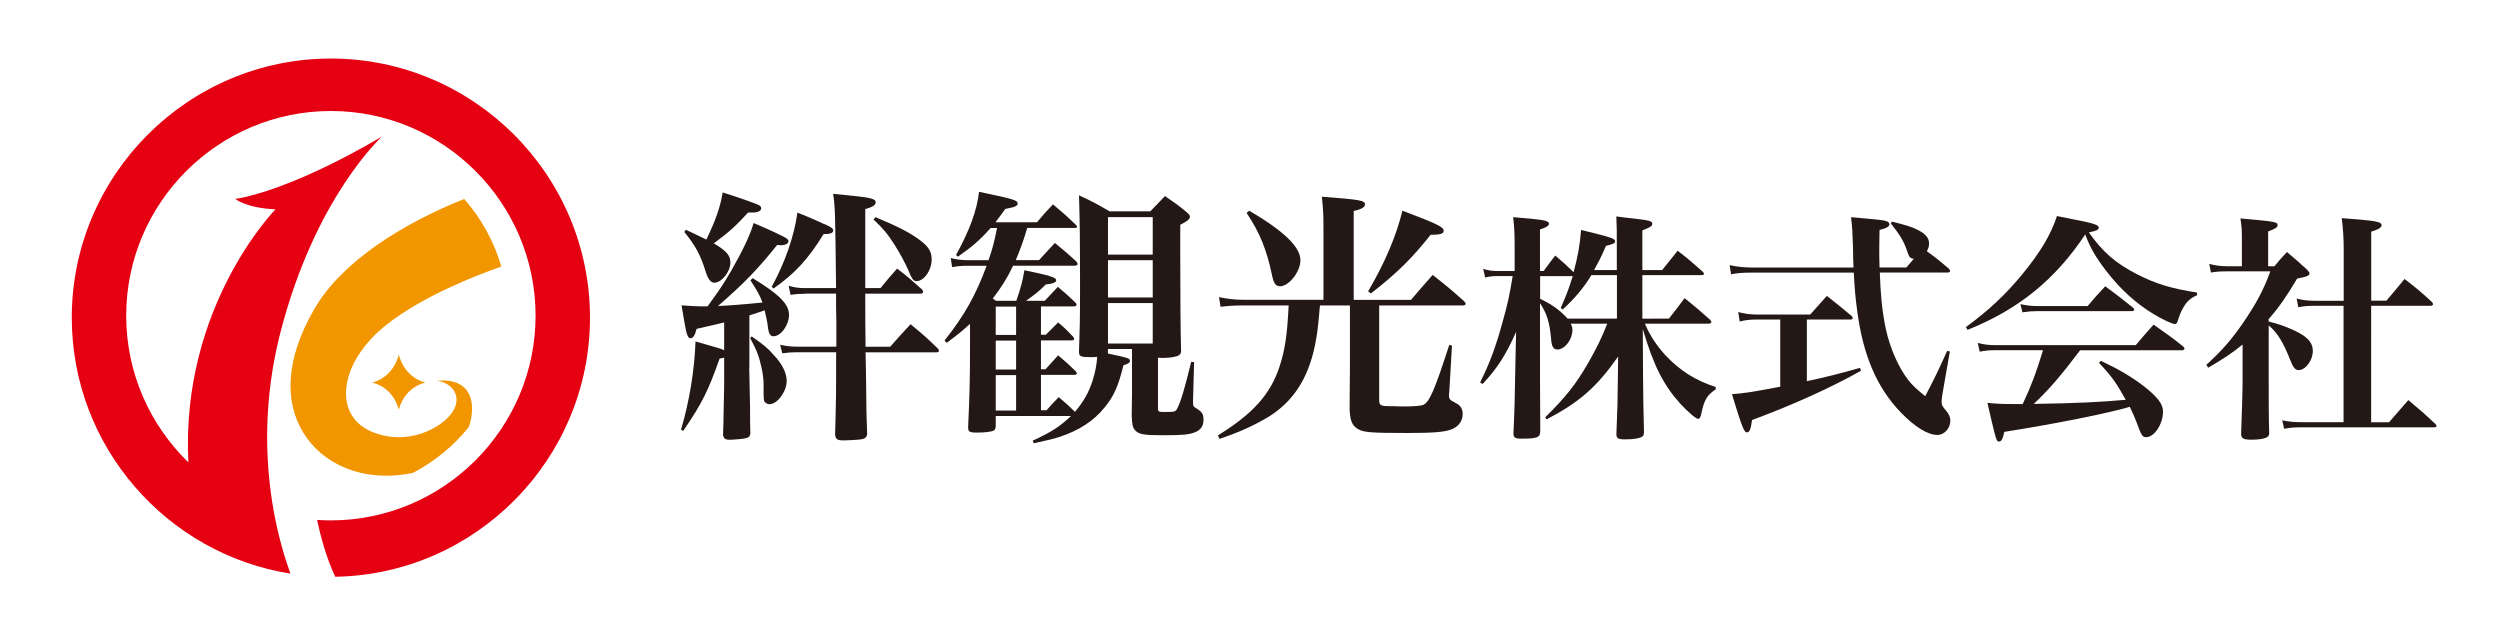
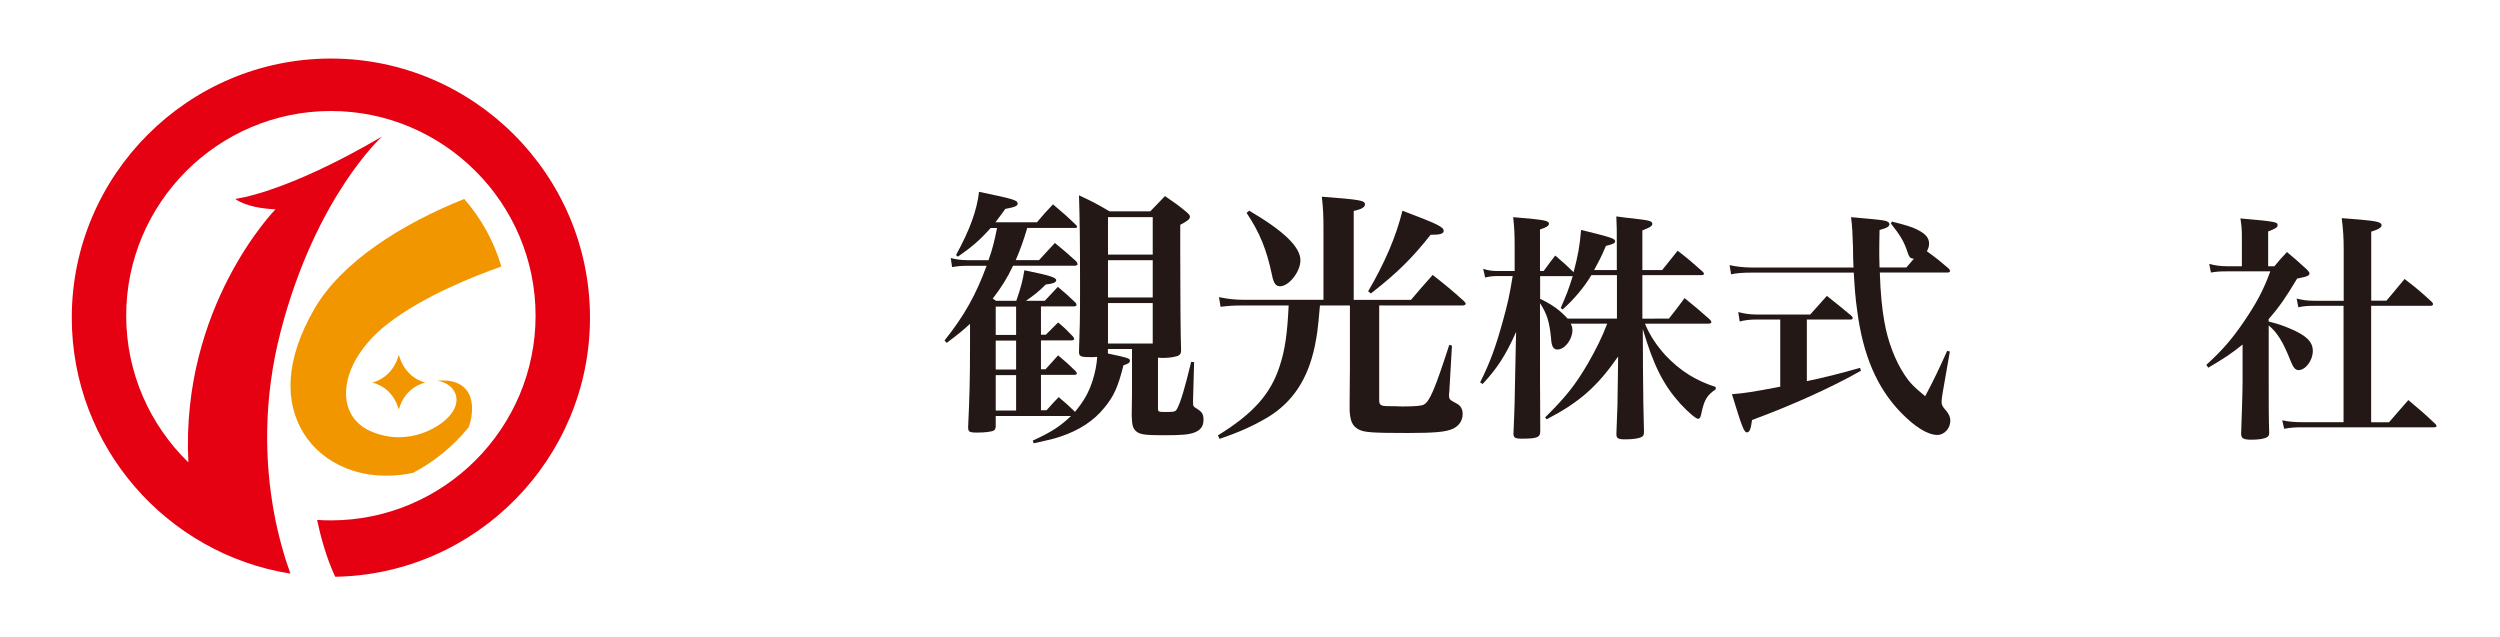
<svg xmlns="http://www.w3.org/2000/svg" version="1.1" id="レイヤー_1" x="0px" y="0px" viewBox="0 0 357 91" style="enable-background:new 0 0 357 91;" xml:space="preserve">
  <style type="text/css">
	.st0{fill:#231815;}
	.st1{fill-rule:evenodd;clip-rule:evenodd;fill:#F29600;}
	.st2{fill-rule:evenodd;clip-rule:evenodd;fill:#E50012;}
</style>
-   <path class="st0" d="M106.99,52.43c0.04,2.49,0.08,4.44,0.12,5.85c0,1.95,0,1.95,0.04,3.63c-0.08,0.46-0.23,0.57-0.76,0.69  c-0.31,0.08-1.22,0.15-1.87,0.19h-0.35h-0.08c-0.54,0-0.8-0.23-0.84-0.73c0.04-1.53,0.08-1.91,0.08-3.21c0-0.57,0.04-1.19,0.04-1.76  c0.04-1.57,0.04-2.6,0.04-3.14v-2.87c-0.27,0.04-0.35,0.08-0.65,0.12c-1.65,4.67-2.53,6.43-5.2,10.33l-0.31-0.15  c1.22-4.21,1.91-8.45,2.07-12.62c3.63,1.03,3.63,1.03,4.09,1.26v-3.98c-1.26,0.31-1.26,0.31-3.94,0.92  c-0.23,0.92-0.5,1.34-0.84,1.34c-0.31,0-0.46-0.27-0.65-0.99c-0.15-0.65-0.46-2.49-0.65-3.71c1.49,0.11,1.91,0.15,3.71,0.15  c1.8-2.49,2.29-3.21,3.4-5.13c1.64-2.87,2.72-5.13,3.17-6.77c2.3,0.96,4.21,1.87,4.63,2.14c0.27,0.19,0.35,0.31,0.35,0.46  c0,0.34-0.46,0.57-1.07,0.57c-0.08,0-0.31-0.04-0.54-0.04c-2.83,3.52-4.67,5.43-8.45,8.72c1.65-0.08,3.75-0.23,6.35-0.5  c-0.38-1.03-0.69-1.57-1.72-3.17l0.31-0.31c3.79,2.3,5.2,3.71,5.2,5.24c0,1.45-1.15,3.06-2.22,3.06c-0.46,0-0.69-0.38-0.8-1.34  c-0.04-0.54-0.23-1.38-0.46-2.37c-0.73,0.27-0.8,0.27-2.18,0.73V52.43z M97.92,32.8c0.57,0.27,1.57,0.73,2.95,1.41  c1.3-2.71,1.99-4.63,2.33-6.73c2.45,0.77,4.67,1.57,5.16,1.8c0.23,0.15,0.34,0.27,0.34,0.46c0,0.38-0.5,0.61-1.22,0.61h-0.65  c-1.68,1.84-2.76,2.83-4.9,4.4c1.8,1.07,2.37,1.72,2.37,2.75c0,1.3-1.26,2.87-2.29,2.87c-0.5,0-0.92-0.5-1.26-1.64  c-0.73-2.33-1.45-3.67-3.02-5.59L97.92,32.8z M107.33,48.03c1.65,1.15,2.37,1.72,3.21,2.72c1.19,1.26,1.8,2.56,1.8,3.64  c0,1.53-1.34,3.33-2.45,3.33c-0.31,0-0.61-0.19-0.73-0.38c-0.08-0.19-0.12-0.5-0.12-1.15V54.8c0-0.53-0.11-1.53-0.3-2.33  c-0.35-1.61-0.69-2.48-1.61-4.17L107.33,48.03z M110.2,40.95c1.91-3.48,3.21-7.23,3.67-10.59c1.03,0.42,1.84,0.73,2.33,0.96  c0.76,0.34,1.26,0.57,1.34,0.61c1,0.38,1.45,0.69,1.45,0.96c0,0.38-0.42,0.54-1.3,0.54h-0.08c-2.22,3.6-4.09,5.62-7.15,7.77  L110.2,40.95z M114.99,41.95c-0.92,0-1.34,0.04-2.1,0.15l-0.27-1.3c0.84,0.27,1.45,0.34,2.37,0.34h4.4  c-0.12-10.52-0.12-11.44-0.42-13.46c1.15,0.11,2.07,0.19,2.64,0.27h0.11c2.6,0.27,3.33,0.46,3.33,0.92c0,0.42-0.42,0.69-1.49,0.99  v11.28h2.18c1.03-1.26,1.34-1.65,2.37-2.79c1.64,1.26,2.1,1.68,3.59,3.02c0.08,0.15,0.12,0.23,0.12,0.34c0,0.11-0.19,0.23-0.38,0.23  h-7.88c0,2.6,0,5.13,0.04,7.57h3.52c1.3-1.45,1.68-1.91,2.91-3.21c1.76,1.45,2.3,1.91,3.9,3.48c0.11,0.11,0.15,0.23,0.15,0.34  s-0.15,0.19-0.34,0.19h-10.14c0.04,1.84,0.08,3.52,0.08,4.4c0.04,4.05,0.04,4.55,0.15,7.27c-0.08,0.54-0.38,0.73-1.18,0.8  c-0.5,0.04-1.68,0.11-2.18,0.11c-0.88,0-1.11-0.15-1.22-0.77c0.15-5.55,0.15-5.55,0.15-11.82h-5.62c-0.77,0-1.22,0.04-2.07,0.15  l-0.31-1.22c0.84,0.19,1.53,0.27,2.37,0.27h5.66v-3.63l-0.04-1.99v-1.95H114.99z M125.01,31.01c3.06,1.26,5.01,2.26,6.31,3.25  c1.3,0.96,1.72,1.68,1.72,2.79c0,1.53-1.07,3.1-2.18,3.1c-0.42,0-0.69-0.38-1.19-1.65c-0.31-0.73-1.11-2.26-1.91-3.52  c-1.03-1.61-1.68-2.37-3.02-3.63L125.01,31.01z" />
  <path class="st0" d="M149.42,58.62c0.73-0.84,0.99-1.11,1.76-1.91c1.11,0.92,1.26,1.07,2.33,2.1c1.26-1.53,1.95-2.72,2.52-4.48  c0.38-1.26,0.57-2.18,0.65-3.37c-0.42,0.04-0.61,0.04-0.99,0.04c-1.38,0-1.61-0.11-1.61-0.77c0.11-3.17,0.15-4.55,0.15-8.8  c0-7.69-0.04-9.91-0.15-13.54c1.91,0.88,2.49,1.19,4.36,2.29h5.82c1.15-1.19,1.15-1.19,2.1-2.18c1.41,0.96,1.84,1.26,3.1,2.3  c0.35,0.31,0.46,0.46,0.46,0.65c0,0.34-0.34,0.61-1.38,1.15v4.28c0,5.36,0.04,11.74,0.12,13.62c0,0.42-0.08,0.57-0.31,0.73  c-0.35,0.23-1.34,0.38-2.26,0.38c-0.15,0-0.42,0-0.73-0.04v7.23c0,0.5,0.08,0.53,1.03,0.53c1.34,0,1.49-0.04,1.72-0.5  c0.5-0.96,1.07-2.83,1.99-6.66l0.42,0.04l-0.15,5.39v0.46c0,0.38,0.04,0.5,0.38,0.69c0.88,0.54,1.11,0.84,1.11,1.68  c0,0.92-0.38,1.45-1.22,1.8c-0.88,0.34-1.8,0.42-4.59,0.42c-2.6,0-3.37-0.11-3.9-0.65c-0.38-0.38-0.5-0.84-0.54-2.14  c0-0.84,0-0.84,0.04-3.14v-6.39h-3.44v0.65c2.91,0.61,3.14,0.69,3.14,1.03c0,0.27-0.19,0.42-0.92,0.65  c-0.76,3.06-1.38,4.44-2.72,6.05c-1.49,1.87-3.63,3.25-6.27,4.13c-0.92,0.31-1.72,0.5-3.82,0.96l-0.15-0.38  c2.76-1.26,3.94-2.07,5.47-3.52h-10.75v1.53c-0.04,0.27-0.08,0.42-0.27,0.54c-0.34,0.19-1.3,0.3-2.41,0.3  c-1.11,0-1.26-0.12-1.26-0.8c0.19-4.13,0.27-6.54,0.27-11.71v-3.02c-1.07,0.99-1.64,1.45-3.33,2.72l-0.31-0.34  c2.83-3.56,4.48-6.5,6.01-10.67h-2.75c-0.88,0-1.57,0.08-2.18,0.19l-0.19-1.3c0.69,0.19,1.49,0.31,2.33,0.31h3.06  c0.57-1.61,0.8-2.52,1.22-4.59h-0.92c-1.57,1.76-2.6,2.64-4.67,4.09l-0.27-0.23c1.95-3.56,2.98-6.35,3.29-9.03  c4.93,1.03,5.51,1.19,5.51,1.68c0,0.34-0.38,0.5-1.76,0.76c-0.69,0.96-0.92,1.26-1.41,1.91h5.93c0.96-1.15,1.26-1.49,2.29-2.56  c1.45,1.23,1.91,1.61,3.29,2.95c0.12,0.11,0.15,0.19,0.15,0.27c0,0.08-0.11,0.15-0.31,0.15h-6.81c-0.5,1.72-1.03,3.17-1.64,4.59  h3.33c0.76-0.8,1.49-1.65,2.26-2.45c1.34,1.11,1.76,1.45,3.06,2.64c0.08,0.15,0.19,0.31,0.19,0.38c0,0.11-0.19,0.23-0.42,0.23h-8.8  c-0.88,1.84-1.65,3.06-2.91,4.7c0.15,0.08,0.31,0.19,0.46,0.31h2.91c0.65-1.88,0.92-2.91,1.15-4.36c3.6,0.73,4.55,1.03,4.55,1.42  c0,0.3-0.42,0.5-1.49,0.61c-1.18,1.15-1.53,1.41-2.83,2.33h2.68c0.84-0.88,1.07-1.15,1.87-1.99c1.15,0.96,1.49,1.26,2.56,2.29  c0.08,0.11,0.11,0.23,0.11,0.31c0,0.08-0.15,0.19-0.34,0.19h-4.74v4.05h0.69c0.61-0.61,1.22-1.22,1.76-1.76  c0.96,0.8,1.22,1.07,2.1,1.99c0.11,0.11,0.19,0.27,0.19,0.38c0,0.11-0.15,0.19-0.34,0.19h-4.4v4.13h0.65  c0.8-0.88,1.03-1.15,1.8-1.99c1.15,0.96,1.49,1.26,2.53,2.29c0.08,0.12,0.15,0.23,0.15,0.31c0,0.11-0.15,0.19-0.46,0.19h-4.67v5.05  H149.42z M145.1,43.78h-2.91v4.05h2.91V43.78z M142.19,52.77h2.91v-4.13h-2.91V52.77z M142.19,58.62h2.91v-5.05h-2.91V58.62z   M164.61,31.01h-6.39v5.35h6.39V31.01z M158.22,42.48h6.39v-5.32h-6.39V42.48z M158.22,49.06h6.39v-5.78h-6.39V49.06z" />
  <path class="st0" d="M201.49,42.82c1.38-1.61,1.76-2.07,3.1-3.56c1.99,1.57,2.6,2.07,4.48,3.75c0.15,0.19,0.23,0.27,0.23,0.38  s-0.15,0.23-0.42,0.23h-11.93v13.5c0,0.77,0.23,0.88,1.49,0.88c0.34,0,0.92,0,1.72,0.04h0.23c1.61,0,2.64-0.08,2.94-0.27  c0.84-0.46,1.57-2.18,3.63-8.53l0.38,0.12l-0.38,6.58c-0.04,0.19-0.04,0.34-0.04,0.5c0,0.57,0.08,0.65,1.03,1.15  c0.61,0.31,0.92,0.8,0.92,1.53c0,0.92-0.5,1.68-1.38,2.1c-0.99,0.46-2.56,0.61-6.46,0.61c-5.05,0-6.2-0.08-7-0.5  c-0.88-0.46-1.22-1.15-1.3-2.72v-1.49c0-0.38,0-0.38,0.04-4.7v-8.8h-4.28c-0.34,3.86-0.38,3.94-0.73,5.78  c-0.99,4.74-3.14,7.99-6.69,10.17c-2.07,1.22-3.98,2.1-6.92,3.1l-0.23-0.5c4.97-3.06,7.5-5.85,8.8-9.83c0.8-2.41,1.11-4.71,1.3-8.72  h-6.39c-1.42,0-2.14,0.04-3.33,0.19l-0.23-1.38c1.34,0.27,2.3,0.38,3.6,0.38h11.32V32.57c0-1.87-0.04-2.68-0.23-4.48  c5.55,0.42,6.16,0.54,6.16,1.11c0,0.38-0.5,0.69-1.61,0.92v12.7H201.49z M178.39,30.09c4.9,2.87,7.31,5.16,7.31,7.08  c0,1.64-1.65,3.71-2.91,3.71c-0.61,0-0.92-0.42-1.15-1.61c-0.77-3.63-1.72-6.01-3.63-8.87L178.39,30.09z M195.37,41.6  c2.41-4.13,3.98-7.8,4.9-11.51c5.05,1.91,5.89,2.33,5.89,2.87c0,0.42-0.5,0.57-1.87,0.57c-2.6,3.29-4.74,5.43-8.53,8.38L195.37,41.6  z" />
  <path class="st0" d="M238.32,45.5c0.97-1.24,1.31-1.66,2.24-2.93c1.62,1.31,2.1,1.72,3.62,3.07c0.14,0.17,0.21,0.28,0.21,0.34  c0,0.14-0.17,0.24-0.38,0.24h-9.11c0.69,1.66,1.62,3.07,2.93,4.52c2.1,2.21,4.28,3.59,7.17,4.52v0.34c-1.28,0.86-1.66,1.52-2.1,3.69  c-0.1,0.34-0.21,0.52-0.41,0.52c-0.31,0-1.48-1-2.55-2.17c-2.42-2.69-3.83-5.48-5.35-10.66l0.03,6.04c0.04,4.59,0.04,4.59,0.14,8.62  c0,0.41-0.07,0.62-0.28,0.72c-0.35,0.24-1.24,0.38-2.38,0.38c-1.04,0-1.28-0.14-1.28-0.76c0.17-4.21,0.17-4.21,0.21-7.97l0.04-3.1  c-3.04,4.35-5.52,6.52-10.21,8.97l-0.21-0.28c2.93-2.9,4.31-4.62,6.14-7.76c1.14-2,2-3.72,2.72-5.62h-5.21  c0.21,0.41,0.24,0.62,0.24,0.93c0,1.34-1.1,2.76-2.14,2.76c-0.55,0-0.83-0.41-0.9-1.48c-0.21-2.42-0.62-3.69-1.59-5.14v1.69  c0,7.38,0,12.66,0.04,16.59c0,0.9-0.45,1.07-2.66,1.07c-0.93,0-1.17-0.14-1.17-0.73c0.17-3.93,0.17-3.93,0.31-11.52l0.07-3  c-1.45,3.28-2.69,5.21-4.79,7.45l-0.35-0.24c1.42-2.83,2.24-5.1,3.24-8.73c0.69-2.48,0.97-3.72,1.41-6.45h-2.07  c-0.79,0-1.17,0.04-1.86,0.21l-0.28-1.24c0.76,0.24,1.31,0.31,2.14,0.31h2.35v-3.52c0-1.66-0.03-2.52-0.21-4.17  c1.07,0.1,1.86,0.17,2.42,0.21c2.1,0.21,2.69,0.35,2.69,0.72c0,0.31-0.35,0.52-1.28,0.83v5.93h0.52c0.72-1,0.97-1.31,1.66-2.21  c1.21,1.03,1.48,1.28,2.62,2.38c0.65-2.48,0.86-3.66,1.07-6.04c4.35,1.07,4.86,1.24,4.86,1.62c0,0.28-0.28,0.41-1.31,0.66  c-0.72,1.69-1.07,2.31-1.69,3.45h3.24v-3.69c0-2,0-2.52-0.07-3.97c1,0.14,1.76,0.24,2.28,0.28c2.48,0.28,2.86,0.38,2.86,0.79  c0,0.31-0.35,0.52-1.42,0.93v5.66h2.83c0.97-1.21,1.28-1.62,2.21-2.76c1.59,1.24,2.04,1.62,3.55,2.97c0.14,0.14,0.21,0.24,0.21,0.31  c0,0.14-0.14,0.21-0.35,0.21h-8.45v6.21H238.32z M230.91,39.29h-3.66c-1,1.69-2.48,3.45-4.1,4.9l-0.28-0.21  c0.79-1.79,1.1-2.59,1.72-4.55h-4.66v3.24c1.83,0.9,2.73,1.55,3.93,2.83h7.04V39.29z" />
  <path class="st0" d="M264.68,38.19c-0.04-1-0.07-1.59-0.07-2.83c-0.07-2.21-0.1-2.86-0.28-4.35c4.59,0.41,4.83,0.45,5.24,0.66  c0.14,0.07,0.24,0.24,0.24,0.34c0,0.34-0.35,0.55-1.41,0.83c-0.04,1.66-0.04,2.66-0.04,3.07c0,0.62,0,1,0.04,2.28h3.83  c0.55-0.62,0.69-0.79,1.07-1.24c-0.59-0.07-0.66-0.17-1.07-1.41c-0.41-1.14-0.97-2.07-2.21-3.62l0.14-0.28  c2.07,0.52,2.86,0.76,3.66,1.17c1.17,0.59,1.65,1.17,1.65,1.97c0,0.38-0.07,0.62-0.31,1.1c1.48,1.07,1.72,1.28,3.1,2.45  c0.14,0.17,0.21,0.28,0.21,0.38c0,0.14-0.17,0.21-0.41,0.21h-9.62c0.1,3.04,0.31,5.14,0.66,7.07c0.48,2.76,1.52,5.49,2.86,7.52  c0.72,1.1,1.35,1.76,2.96,3.07c1.45-2.76,1.86-3.66,3.14-6.48l0.38,0.1l-1.04,5.97c-0.07,0.41-0.14,0.93-0.14,1.21  c0,0.45,0.11,0.66,0.66,1.28c0.41,0.52,0.59,0.9,0.59,1.41c0,1.1-0.86,2.04-1.86,2.04c-1.38,0-3.24-1.17-5.24-3.24  c-3.41-3.55-5.38-8.17-6.21-14.56c-0.24-1.69-0.35-3.07-0.48-5.38h-14.59c-1.28,0-2.11,0.07-2.93,0.24l-0.21-1.31  c0.9,0.21,2.1,0.34,3.14,0.34H264.68z M258.02,54.43c2.48-0.52,4.66-1.07,7.59-1.9l0.14,0.41c-4.14,2.35-9.76,4.9-15.56,7.04  c-0.17,1.31-0.35,1.76-0.73,1.76c-0.41,0-0.69-0.72-2.14-5.45c1.79-0.14,2.93-0.31,6.9-1.07v-9.59h-3.41  c-0.86,0-1.59,0.07-2.38,0.28l-0.21-1.35c0.86,0.24,1.73,0.35,2.59,0.35h7.69c1.04-1.17,1.38-1.55,2.38-2.66  c1.52,1.21,2,1.59,3.52,2.86c0.14,0.17,0.17,0.24,0.17,0.31c0,0.14-0.14,0.21-0.31,0.21h-6.24V54.43z" />
-   <path class="st0" d="M280.73,46.71c3.21-2.35,5.62-4.59,8-7.48c2.62-3.17,4.18-5.8,5-8.38c1.17,0.24,2.1,0.41,2.73,0.55  c2.48,0.48,3.24,0.72,3.24,1.1c0,0.31-0.28,0.45-1.41,0.69c2.03,2.86,3.83,4.41,6.93,6c2.66,1.35,4.8,2,8.52,2.59v0.38  c-1.14,0.48-1.69,1.1-2.35,2.52c-0.14,0.31-0.31,0.86-0.41,1.14c-0.1,0.35-0.21,0.45-0.41,0.45c-0.35,0-1.73-0.62-2.97-1.38  c-2.55-1.52-4.86-3.62-6.86-6.24c-1.48-1.93-2.21-3.17-2.97-5.17c-4.28,6.45-9.55,10.73-16.8,13.62L280.73,46.71z M297.04,50.02  c-2.62,3.48-4.48,5.66-6.62,7.66c6.42-0.1,9.66-0.28,13.14-0.59c-1.38-2.45-2-3.35-3.83-5.28l0.28-0.28  c2.76,1.31,4.55,2.38,6.35,3.79c1.79,1.45,2.52,2.41,2.52,3.45c0,1.79-1.24,3.66-2.41,3.66c-0.45,0-0.59-0.17-0.97-1.07  c-0.65-1.76-0.86-2.21-1.38-3.28c-0.31,0.1-0.31,0.1-0.79,0.24c-3.52,0.93-10.07,2.24-17.11,3.35c-0.24,1.04-0.41,1.38-0.76,1.38  c-0.38,0-0.38,0-1.66-5.52c1.38,0.14,2.21,0.17,3.9,0.17h1.14c1.31-2.83,1.93-4.48,2.9-7.69h-6.9c-0.76,0-1.24,0.04-2.14,0.21  l-0.28-1.24c1,0.24,1.69,0.31,2.52,0.31h20.04c1.1-1.31,1.45-1.69,2.55-2.93c1.86,1.31,2.45,1.69,4.21,3.11  c0.14,0.1,0.21,0.24,0.21,0.31c0,0.14-0.17,0.24-0.38,0.24H297.04z M288.52,43.43c0.97,0.21,1.62,0.28,2.55,0.28h7.04  c1.07-1.28,1.42-1.65,2.52-2.83c1.69,1.24,2.21,1.66,3.9,3c0.17,0.14,0.24,0.24,0.24,0.34c0,0.14-0.14,0.21-0.41,0.21h-13.49  c-0.69,0-1.14,0.04-2.07,0.17L288.52,43.43z" />
  <path class="st0" d="M323.95,45.91c1.48,0.38,1.96,0.55,3.04,1c2.38,1,3.28,1.9,3.28,3.21c0,1.35-1.04,2.73-2.03,2.73  c-0.48,0-0.76-0.35-1.17-1.38c-1.04-2.62-1.86-3.97-3.1-5v7.66c0,3.55,0,5.48,0.07,7.66c0,0.35-0.07,0.48-0.28,0.62  c-0.35,0.24-1.17,0.38-2.21,0.38c-1.17,0-1.48-0.17-1.52-0.79c0.1-2.79,0.21-6.04,0.21-7.59v-5.21c-1.48,1.21-2.52,1.9-4.9,3.31  l-0.28-0.41c2.24-2.03,3.62-3.62,5.28-6.04c1.86-2.72,2.9-4.66,3.86-7.31h-6.17c-1.14,0-1.55,0.04-2.31,0.17l-0.24-1.24  c0.83,0.24,1.66,0.34,2.59,0.34h2.07v-3.93c0-1.28-0.03-1.76-0.21-2.9c5.11,0.45,5.31,0.52,5.31,0.96c0,0.31-0.31,0.52-1.35,0.9  v4.97h0.9c0.76-0.93,0.97-1.17,1.79-2.03c1.27,1.07,1.66,1.41,2.83,2.48c0.31,0.34,0.38,0.45,0.38,0.55c0,0.35-0.31,0.48-1.76,0.76  c-1.52,2.55-2.55,4.07-4.07,5.79V45.91z M330.65,43.67c-1.14,0-1.59,0.03-2.45,0.21l-0.24-1.24c1.03,0.24,1.55,0.31,2.69,0.31h4.03  v-7.21c0-1.86-0.07-2.79-0.28-4.59c1.14,0.1,2.04,0.17,2.62,0.21c2.41,0.21,3.07,0.38,3.07,0.79c0,0.35-0.41,0.59-1.48,0.93v9.86  h2.17c1.14-1.34,1.48-1.76,2.59-3.1c1.76,1.35,2.28,1.79,3.9,3.28c0.14,0.14,0.17,0.24,0.17,0.31c0,0.14-0.14,0.24-0.35,0.24h-8.49  V60.3h2.55c1.31-1.52,1.31-1.52,2.76-3.17c1.69,1.41,2.21,1.86,3.86,3.41c0.14,0.14,0.17,0.21,0.17,0.31c0,0.1-0.14,0.17-0.34,0.17  h-18.66c-1.24,0-1.83,0.03-2.76,0.21l-0.28-1.21c0.97,0.21,1.83,0.27,3,0.27h5.76V43.67H330.65z" />
  <g>
    <path class="st1" d="M56.95,58.49v-0.03V58.49c0.94-3.39,3.8-3.85,3.8-3.85c-3.21-0.88-3.8-4.03-3.8-4.03l0,0.03v-0.03   c0,0-0.58,3.15-3.8,4.03C53.15,54.64,56.01,55.1,56.95,58.49 M71.59,38.06c-3.6,1.26-11.18,4.21-16.32,8.25   c-6.95,5.46-7.69,12.9-2.36,15.26c5.33,2.36,10.42-0.62,11.78-2.85c1.36-2.23-0.25-4.09-2.23-4.34c0,0,3.72-0.62,4.71,2.36   c0.37,1.1,0.33,2.65-0.23,4.25c-2.17,2.69-4.89,4.92-7.97,6.54c-7.19,1.48-12.93-1.31-15.63-5.69c-2.69-4.38-2.69-10.36,1.52-17.68   c3.92-6.81,12.64-12.24,21.43-15.75C68.71,31.17,70.54,34.45,71.59,38.06" />
    <path class="st2" d="M47.25,15.85c16.1,0,29.23,13.13,29.23,29.23c0,16.1-13.13,29.23-29.23,29.23c-0.66,0-1.32-0.02-1.97-0.07   c0.48,2.26,1.31,5.42,2.59,8.12c20.1-0.33,36.38-16.82,36.38-37c0-20.38-16.62-37-37-37c-20.38,0-37,16.62-37,37   c0,18.41,13.57,33.76,31.22,36.55c-0.88-2.44-1.73-5.39-2.35-8.76h0c-1.3-7.1-1.58-16.03,0.96-25.82   c5.01-19.3,14.48-27.84,14.48-27.84c-13.92,8.17-20.97,8.91-20.97,8.91s1.48,1.3,5.75,1.49c0,0-13.57,13.83-12.44,36.14   c-5.47-5.32-8.88-12.75-8.88-20.95C18.02,28.98,31.15,15.85,47.25,15.85" />
  </g>
</svg>